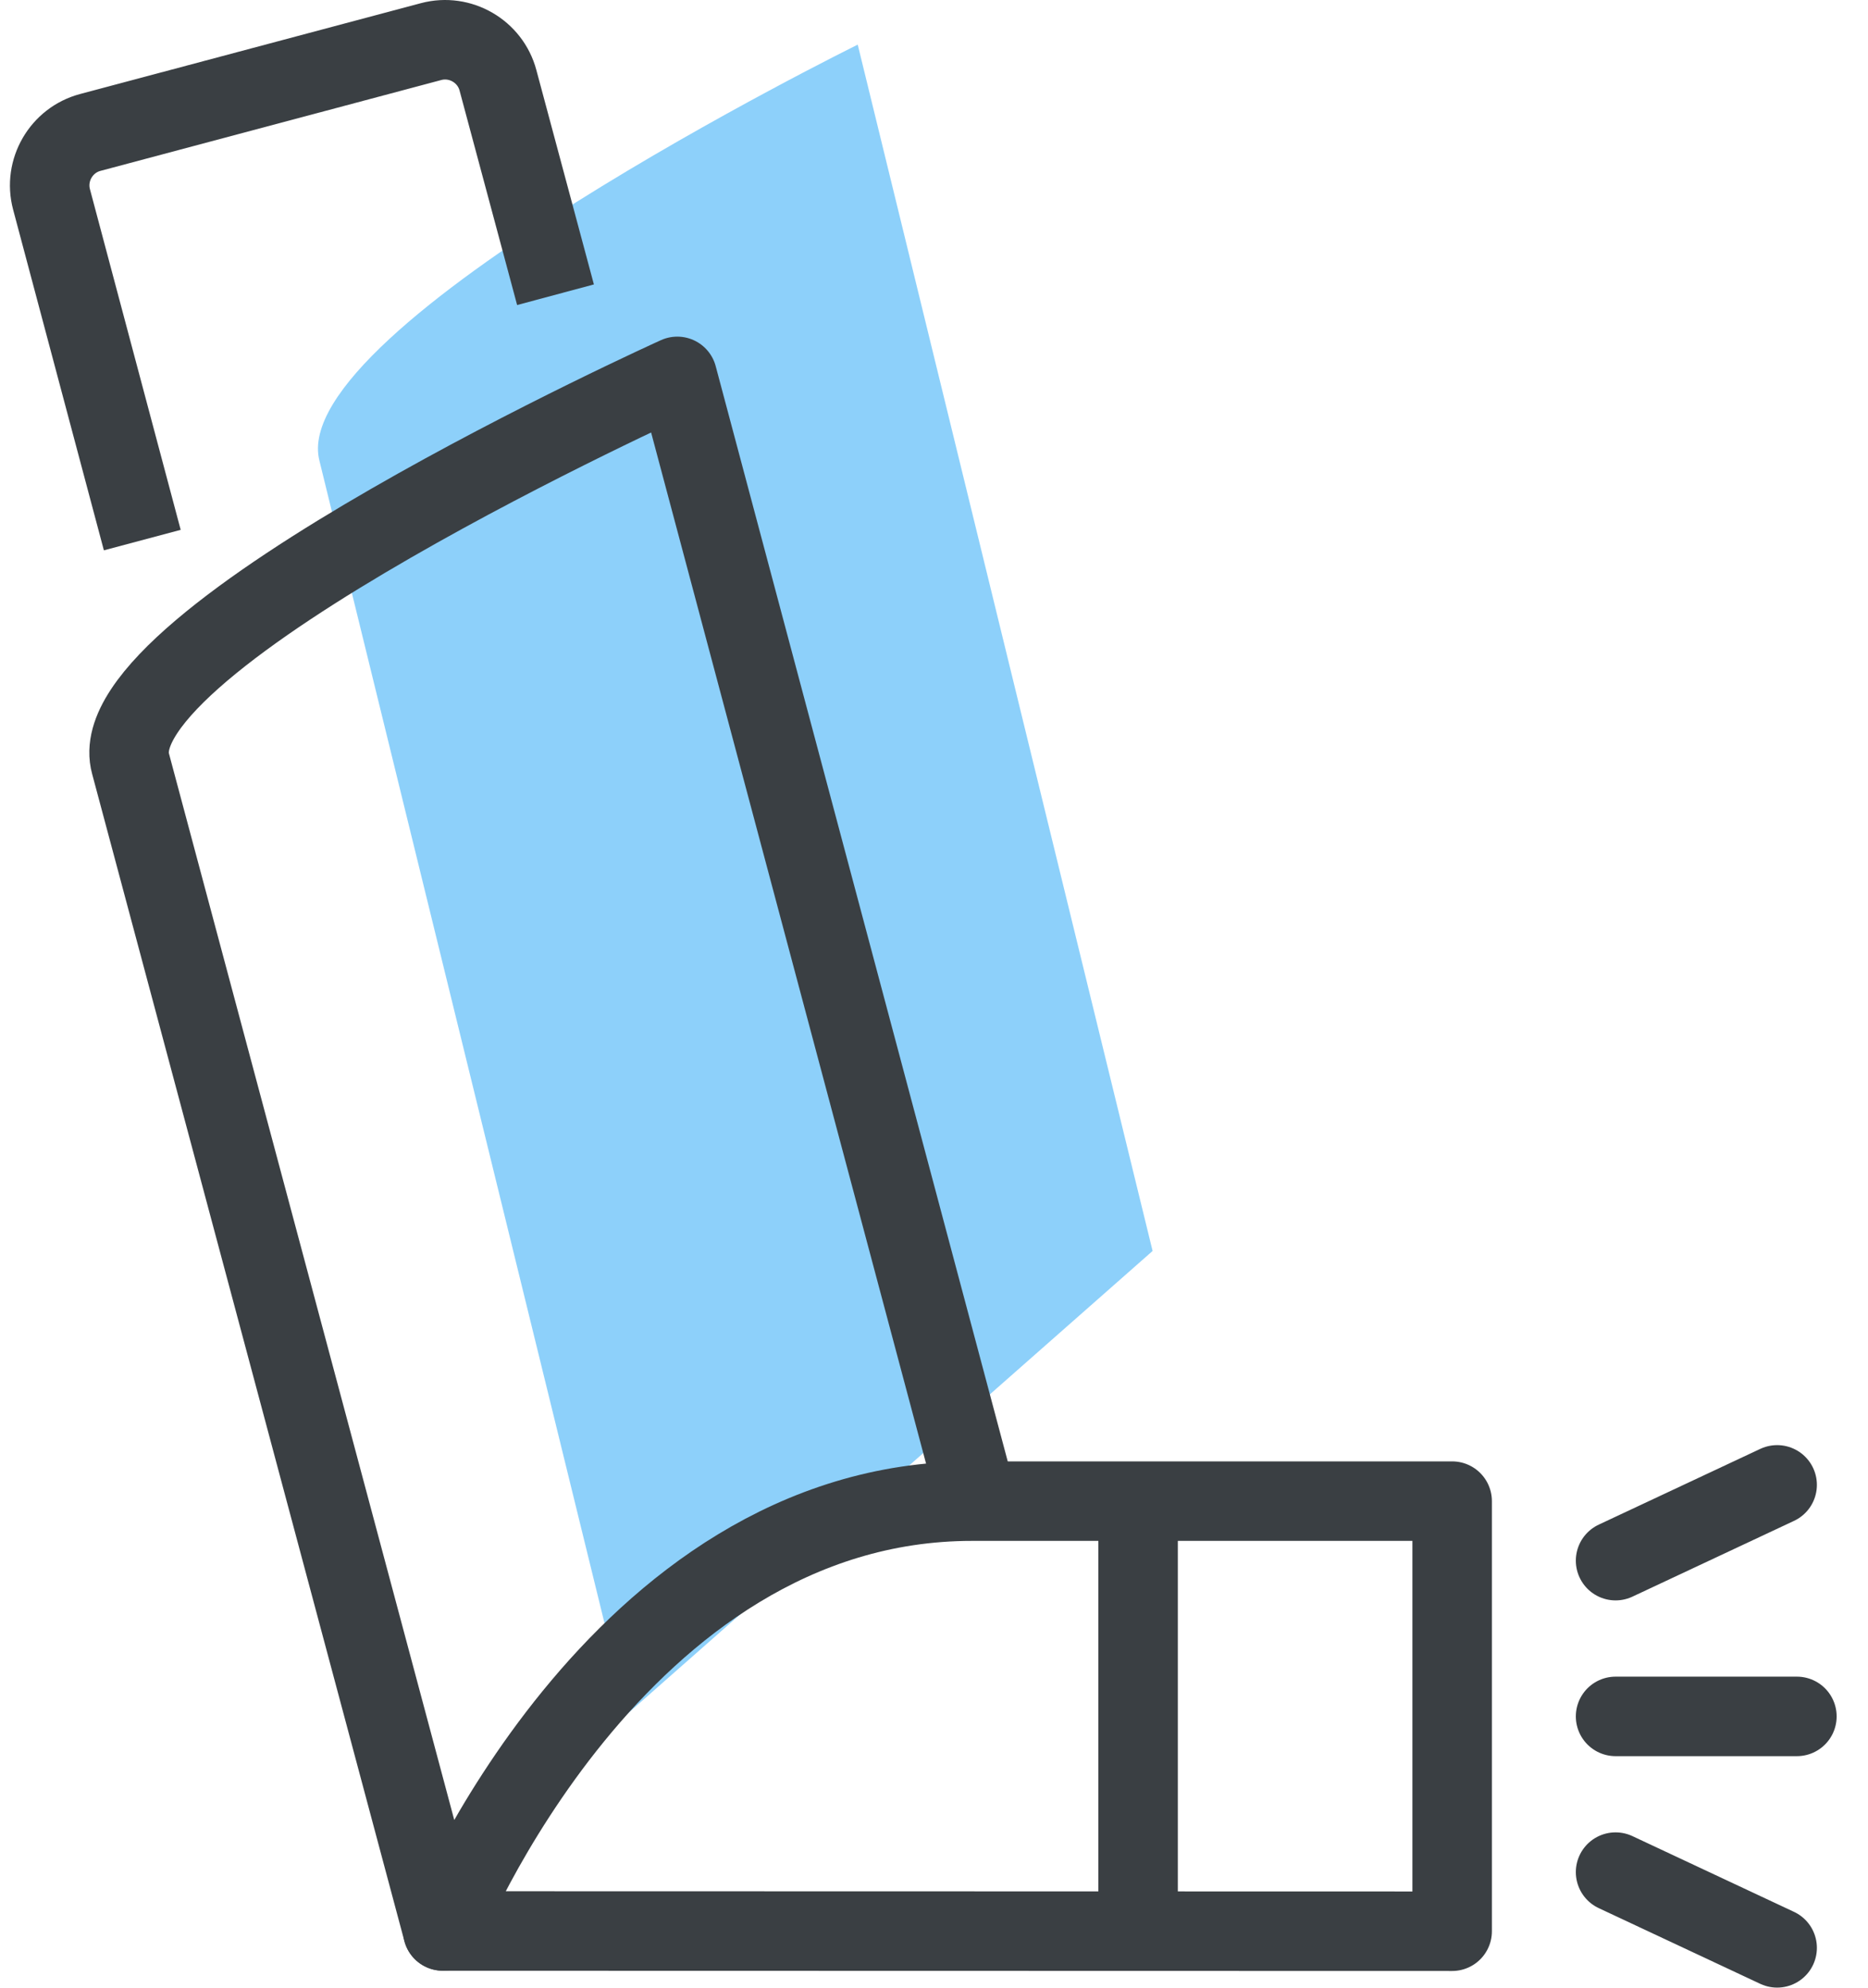
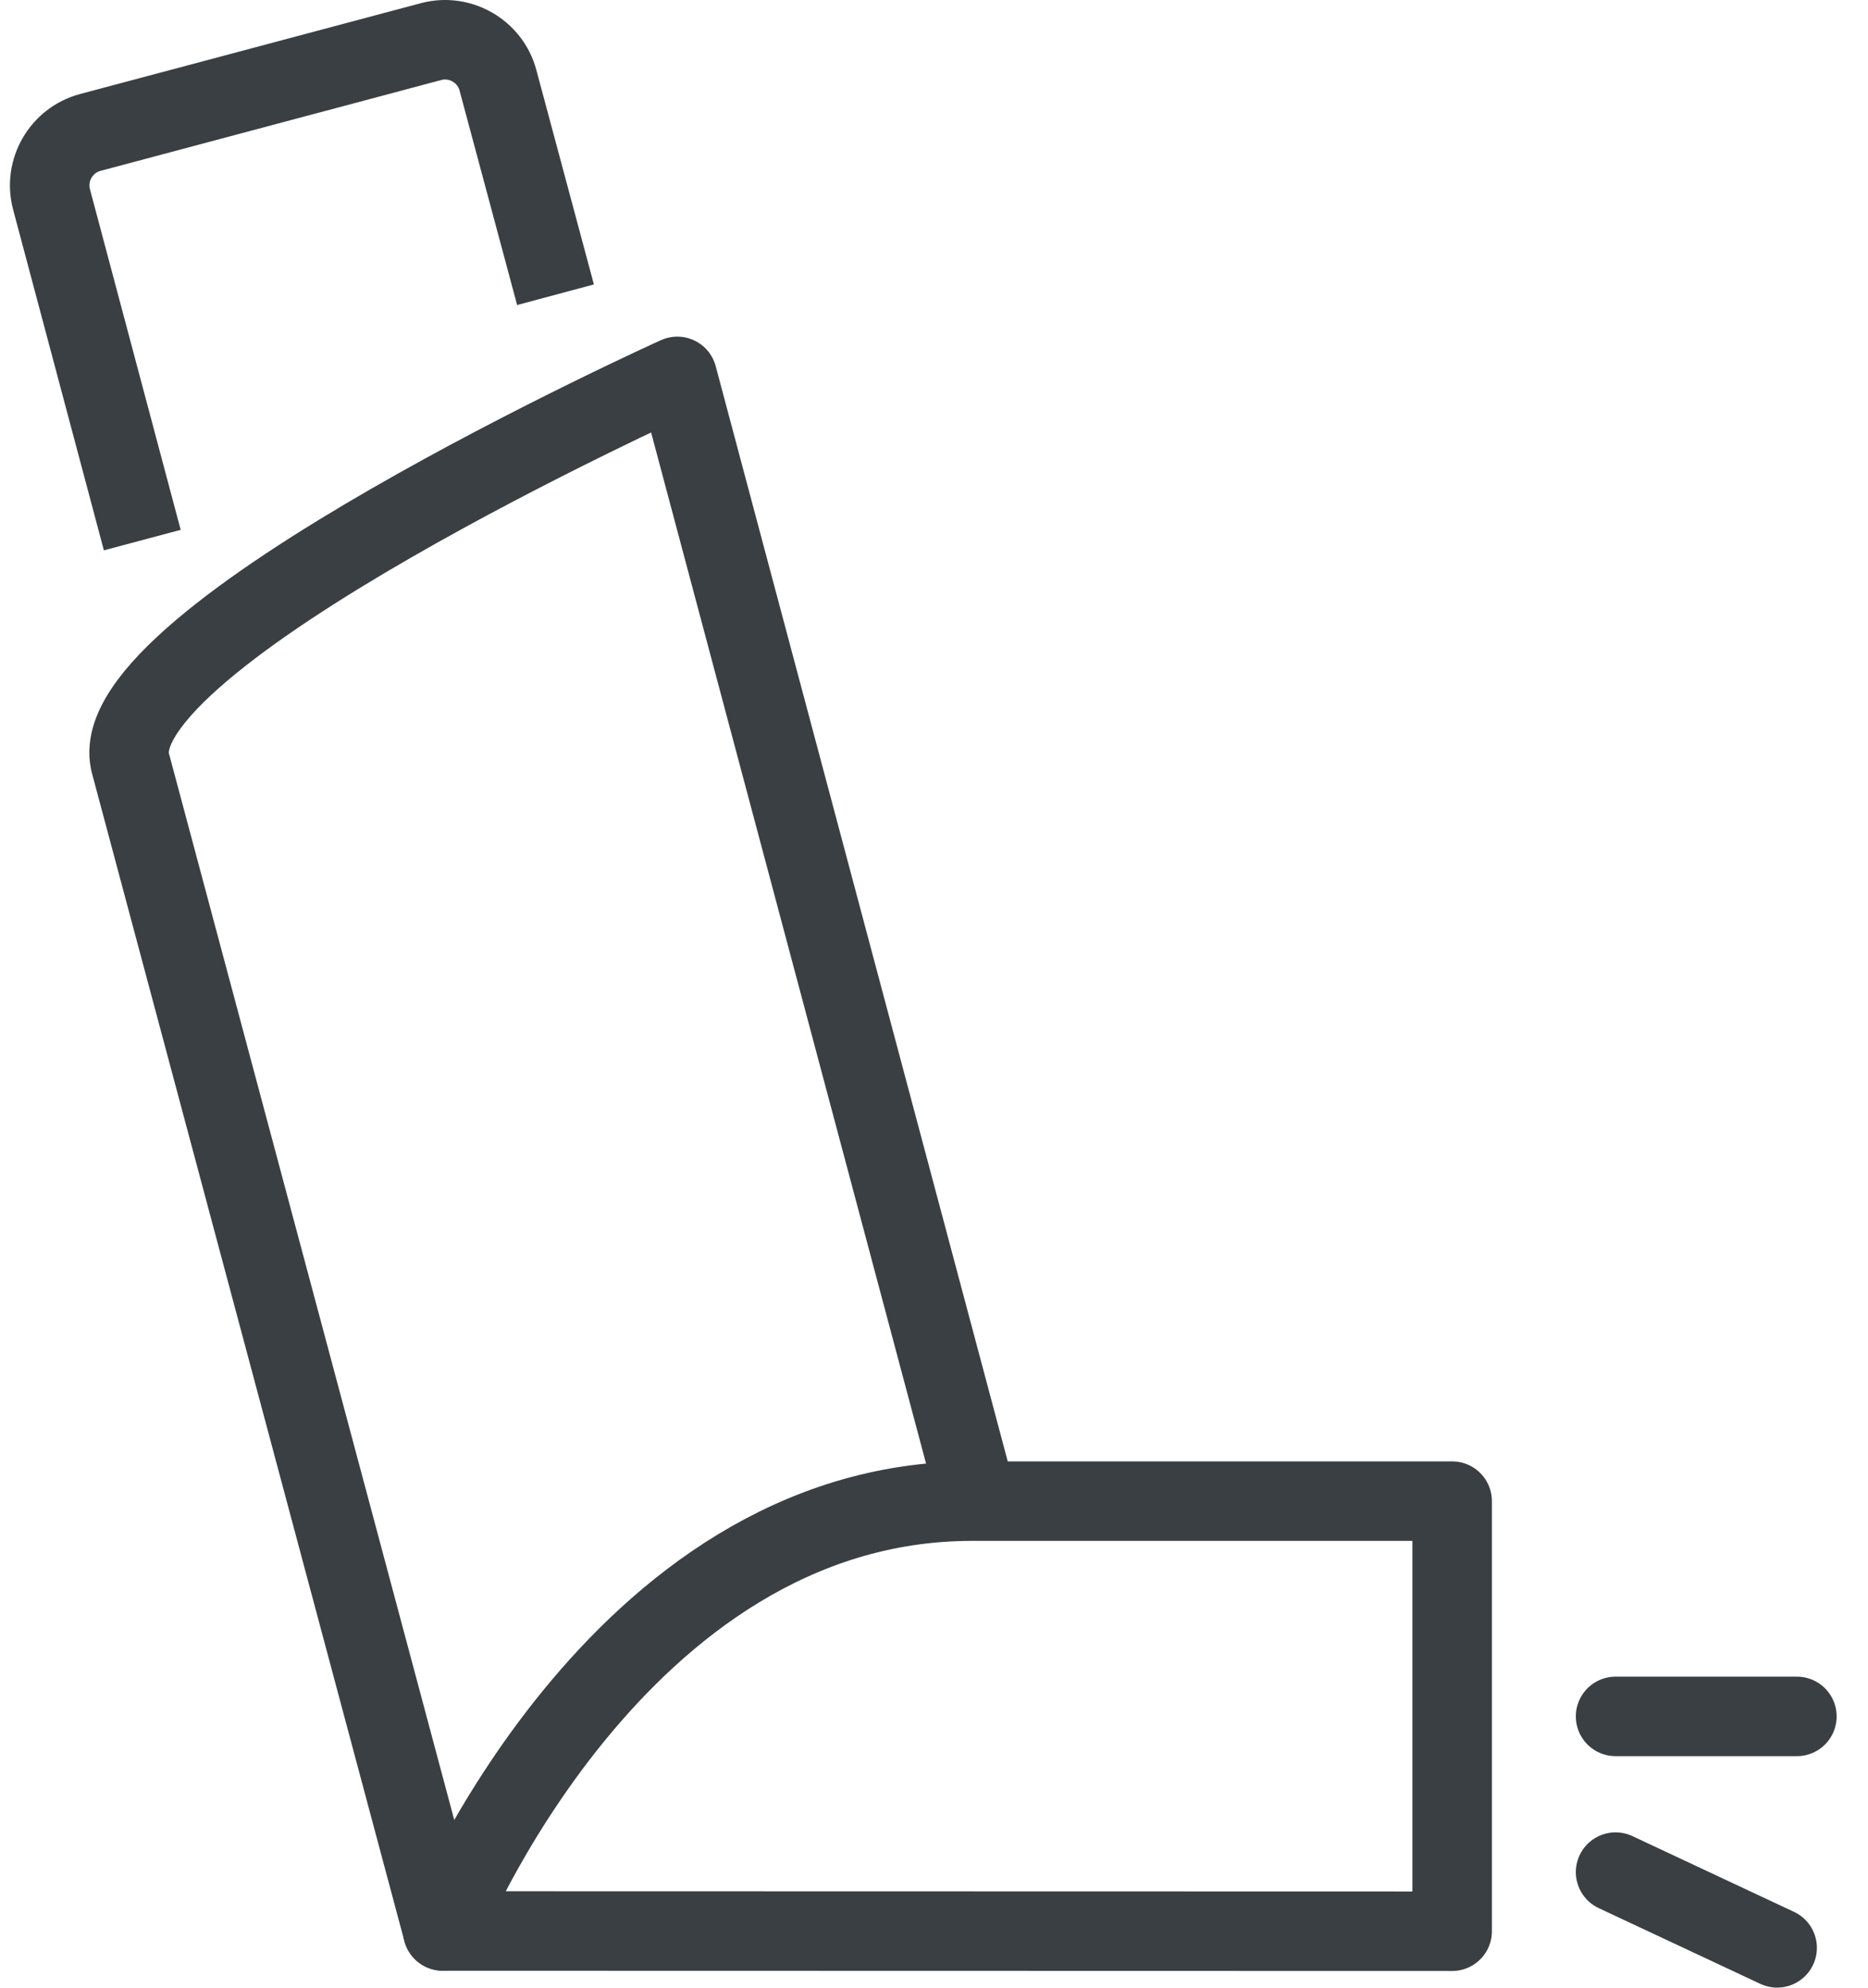
<svg xmlns="http://www.w3.org/2000/svg" width="47" height="50" viewBox="0 0 47 50" fill="none">
-   <path d="M29 31.468L21.581 1.123C21.581 1.123 7.189 8.214 8.036 11.585L15.772 43.123" fill="#8DD0FA" />
  <path d="M11.143 48.574L36.537 48.58V37.761C36.537 37.761 33.447 37.761 24.458 37.761C15.469 37.76 11.143 48.574 11.143 48.574Z" stroke="#3A3F43" stroke-width="2" stroke-miterlimit="10" stroke-linecap="round" stroke-linejoin="round" />
  <path d="M24.576 37.72L17.041 9.468C17.041 9.468 2.423 16.07 3.284 19.209L11.141 48.572" stroke="#3A3F43" stroke-width="2" stroke-miterlimit="10" stroke-linecap="round" stroke-linejoin="round" />
  <path d="M13.977 7.414L12.529 2.02C12.335 1.29 11.577 0.852 10.848 1.046L2.27 3.332C1.54 3.527 1.102 4.283 1.296 5.014L3.58 13.586" stroke="#3A3F43" stroke-width="2" stroke-miterlimit="10" stroke-linejoin="round" />
-   <path d="M28.635 38.264V48.111" stroke="#3A3F43" stroke-width="2" stroke-miterlimit="10" />
  <path d="M40.649 43.176H45.211" stroke="#3A3F43" stroke-width="2" stroke-miterlimit="10" stroke-linecap="round" stroke-linejoin="round" />
-   <path d="M40.649 39.258L44.714 37.352" stroke="#3A3F43" stroke-width="2" stroke-miterlimit="10" stroke-linecap="round" stroke-linejoin="round" />
  <path d="M40.649 47.093L44.714 48.998" stroke="#3A3F43" stroke-width="2" stroke-miterlimit="10" stroke-linecap="round" stroke-linejoin="round" />
</svg>